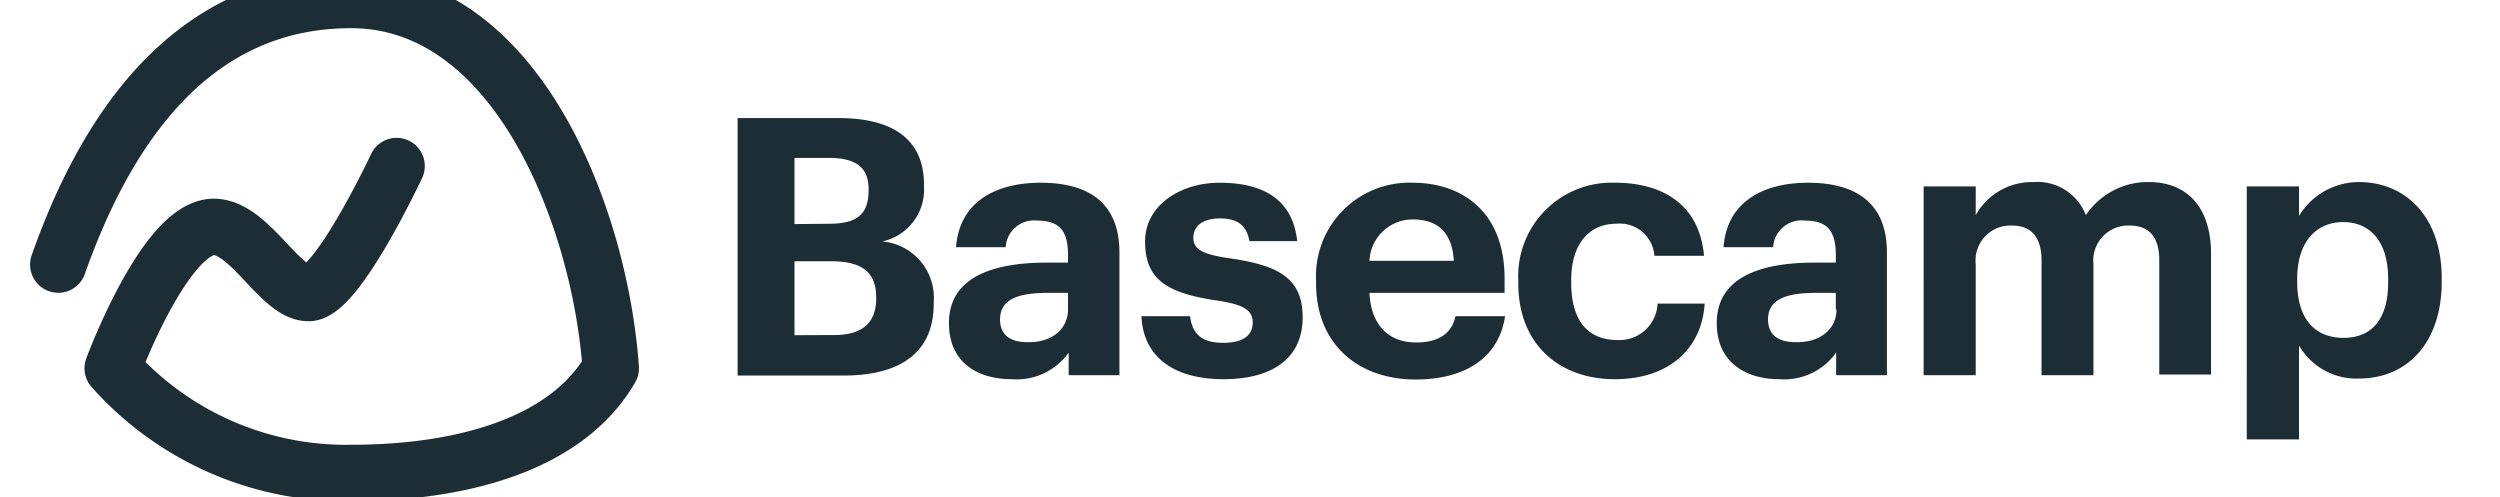
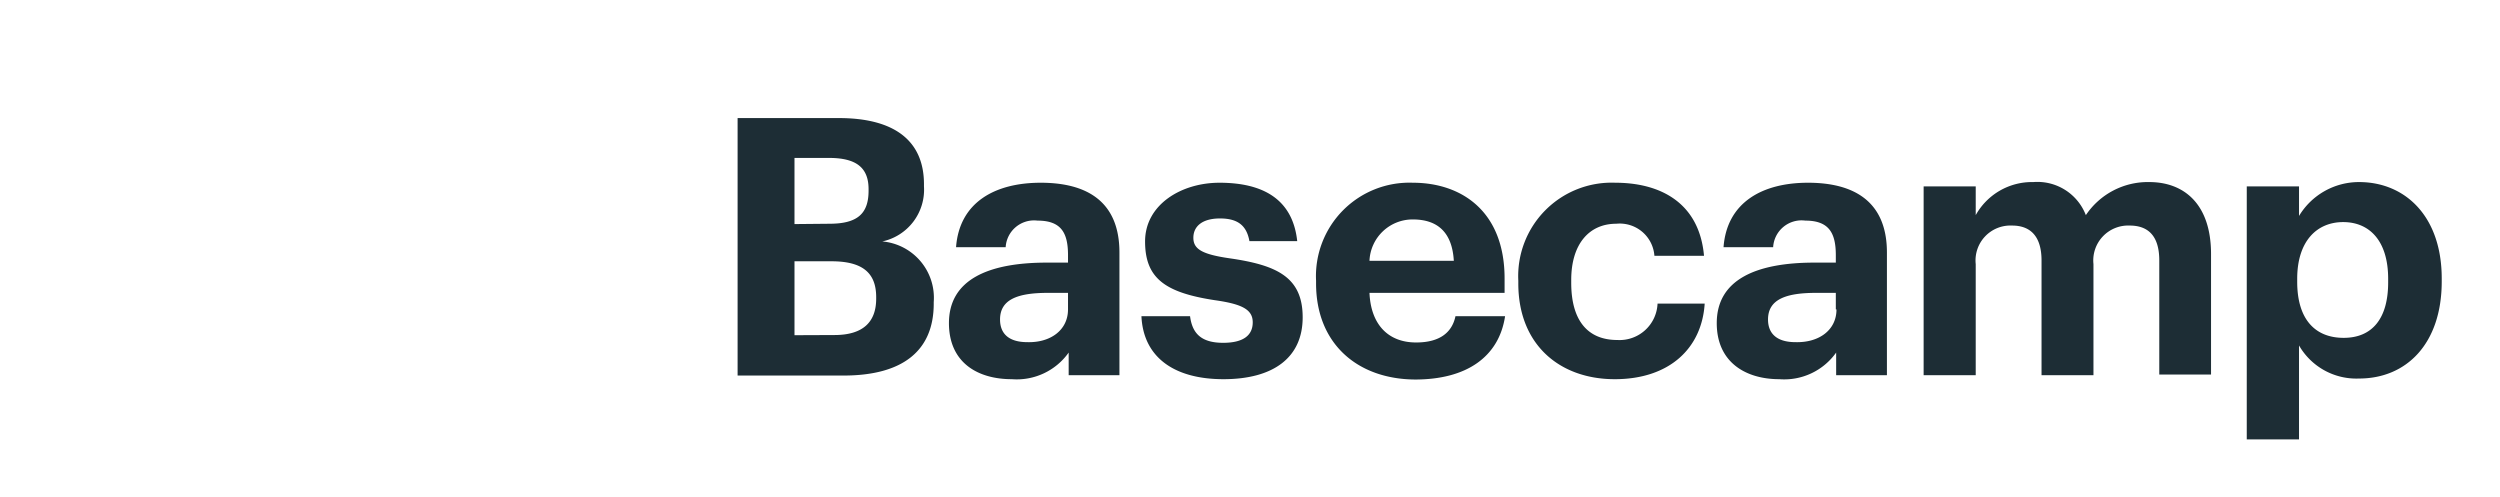
<svg xmlns="http://www.w3.org/2000/svg" height="497" viewBox="1.71 1.73 144.13 30.054" width="2500">
  <path d="m42.79 8.87h6.12c3.39 0 5.15 1.39 5.15 4v.13a3.2 3.2 0 0 1 -2.52 3.33 3.42 3.42 0 0 1 3.11 3.67v.09c0 2.85-1.87 4.35-5.46 4.35h-6.4zm5.55 6.39c1.7 0 2.37-.61 2.37-2v-.09c0-1.3-.74-1.89-2.39-1.89h-2.09v4zm.3 6.73c1.74 0 2.53-.79 2.53-2.2v-.09c0-1.44-.79-2.17-2.7-2.17h-2.24v4.47zm6.93-.72c0-2.66 2.43-3.66 5.92-3.66h1.28v-.45c0-1.35-.41-2.09-1.85-2.09a1.72 1.72 0 0 0 -1.92 1.61h-3c.2-2.7 2.33-3.9 5.12-3.9s4.76 1.13 4.76 4.22v7.42h-3.07v-1.37a3.85 3.85 0 0 1 -3.44 1.61c-2.06 0-3.8-1-3.8-3.39zm7.2-.83v-1h-1.22c-1.83 0-2.89.4-2.89 1.61 0 .83.5 1.37 1.65 1.37 1.39.04 2.46-.72 2.46-1.98zm4.44.41h2.94c.13 1 .63 1.61 2 1.61 1.22 0 1.79-.45 1.79-1.24s-.68-1.11-2.31-1.34c-3-.46-4.2-1.33-4.2-3.55s2.18-3.55 4.5-3.55c2.53 0 4.42.92 4.7 3.53h-2.89c-.17-.94-.7-1.37-1.78-1.37s-1.61.48-1.61 1.17.54 1 2.19 1.24c2.85.41 4.42 1.13 4.42 3.57s-1.78 3.74-4.79 3.74-4.85-1.35-4.96-3.81zm10.56-1.98v-.17a5.65 5.65 0 0 1 5.85-5.92c2.94 0 5.55 1.72 5.55 5.79v.87h-8.17c.08 1.89 1.11 3 2.82 3 1.46 0 2.18-.63 2.38-1.59h3c-.37 2.46-2.33 3.83-5.44 3.83-3.49-.02-5.99-2.17-5.99-5.81zm8.33-1.37c-.1-1.72-.98-2.5-2.48-2.5a2.61 2.61 0 0 0 -2.62 2.5zm3.9 1.37v-.17a5.65 5.65 0 0 1 5.87-5.92c2.64 0 5.07 1.15 5.36 4.42h-3a2.1 2.1 0 0 0 -2.31-1.94c-1.63 0-2.72 1.22-2.72 3.4v.17c0 2.29 1 3.46 2.79 3.46a2.3 2.3 0 0 0 2.43-2.2h2.85c-.17 2.7-2.13 4.57-5.44 4.57s-5.83-2.07-5.83-5.79zm12 2.4c0-2.66 2.43-3.66 5.91-3.66h1.29v-.45c0-1.35-.42-2.09-1.85-2.09a1.72 1.72 0 0 0 -1.94 1.61h-3c.2-2.7 2.33-3.9 5.11-3.9s4.77 1.13 4.77 4.22v7.42h-3.07v-1.37a3.85 3.85 0 0 1 -3.44 1.61c-2 0-3.78-1-3.78-3.39zm7.2-.83v-1h-1.2c-1.83 0-2.9.4-2.9 1.61 0 .83.51 1.37 1.66 1.37 1.41.04 2.48-.72 2.48-1.98zm5.31-7.44h3.15v1.74a3.89 3.89 0 0 1 3.48-2 3.14 3.14 0 0 1 3.18 2 4.51 4.51 0 0 1 3.83-2c2.11 0 3.74 1.33 3.74 4.35v7.29h-3.13v-6.9c0-1.46-.65-2.11-1.79-2.11a2.11 2.11 0 0 0 -2.19 2.33v6.72h-3.14v-6.94c0-1.46-.67-2.11-1.78-2.11a2.11 2.11 0 0 0 -2.2 2.33v6.72h-3.15zm19.54 0h3.16v1.79a4.23 4.23 0 0 1 3.63-2.05c2.79 0 5 2.07 5 5.83v.18c0 3.76-2.13 5.87-5 5.87a4 4 0 0 1 -3.63-2v5.68h-3.16zm8.55 5.77v-.18c0-2.3-1.13-3.43-2.72-3.43s-2.78 1.15-2.78 3.43v.18c0 2.28 1.09 3.39 2.81 3.39s2.69-1.16 2.69-3.35z" fill="#1d2d35" />
-   <path d="m1.71 17.73c2.61-7.4 7.61-16 17.7-16s15.08 13.27 15.71 22.27c-2.65 4.6-9 6.33-15.71 6.33a18.87 18.87 0 0 1 -14.41-6.33s3.16-8.53 6.11-8.55c2.17 0 4 4 5.73 4s5.33-7.68 5.33-7.68" fill="none" stroke="#1d2d35" stroke-linecap="round" stroke-linejoin="round" stroke-width="3.41" />
</svg>